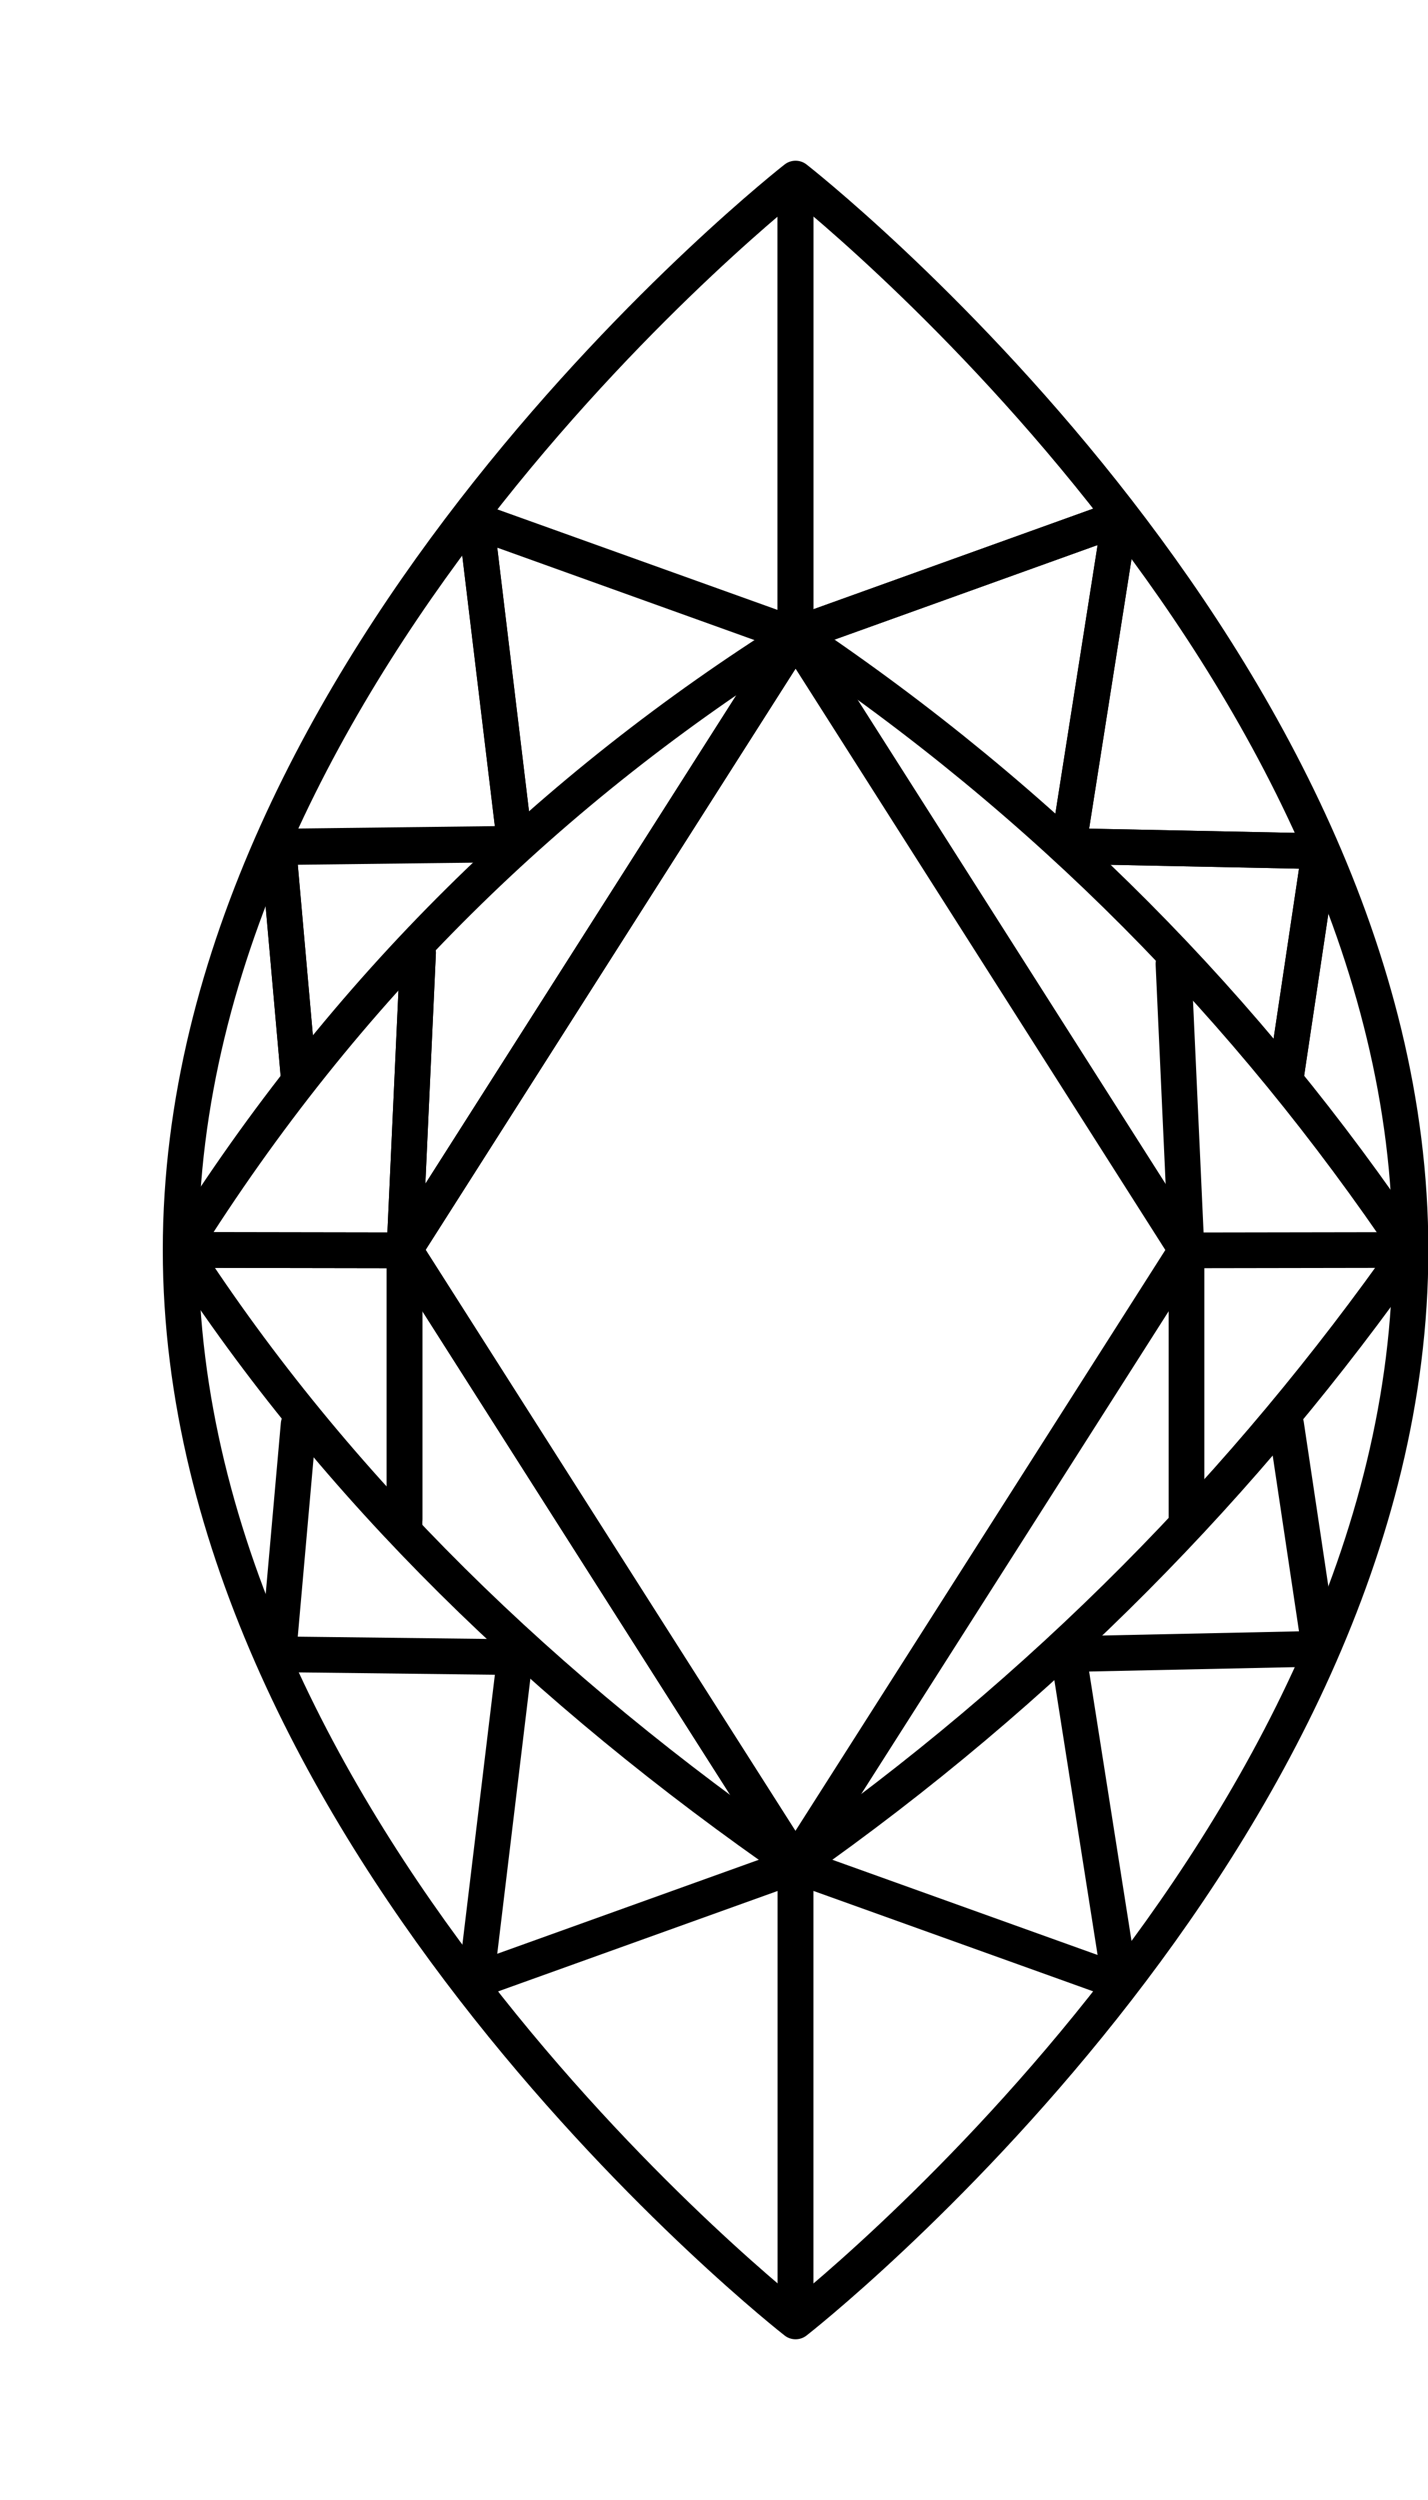
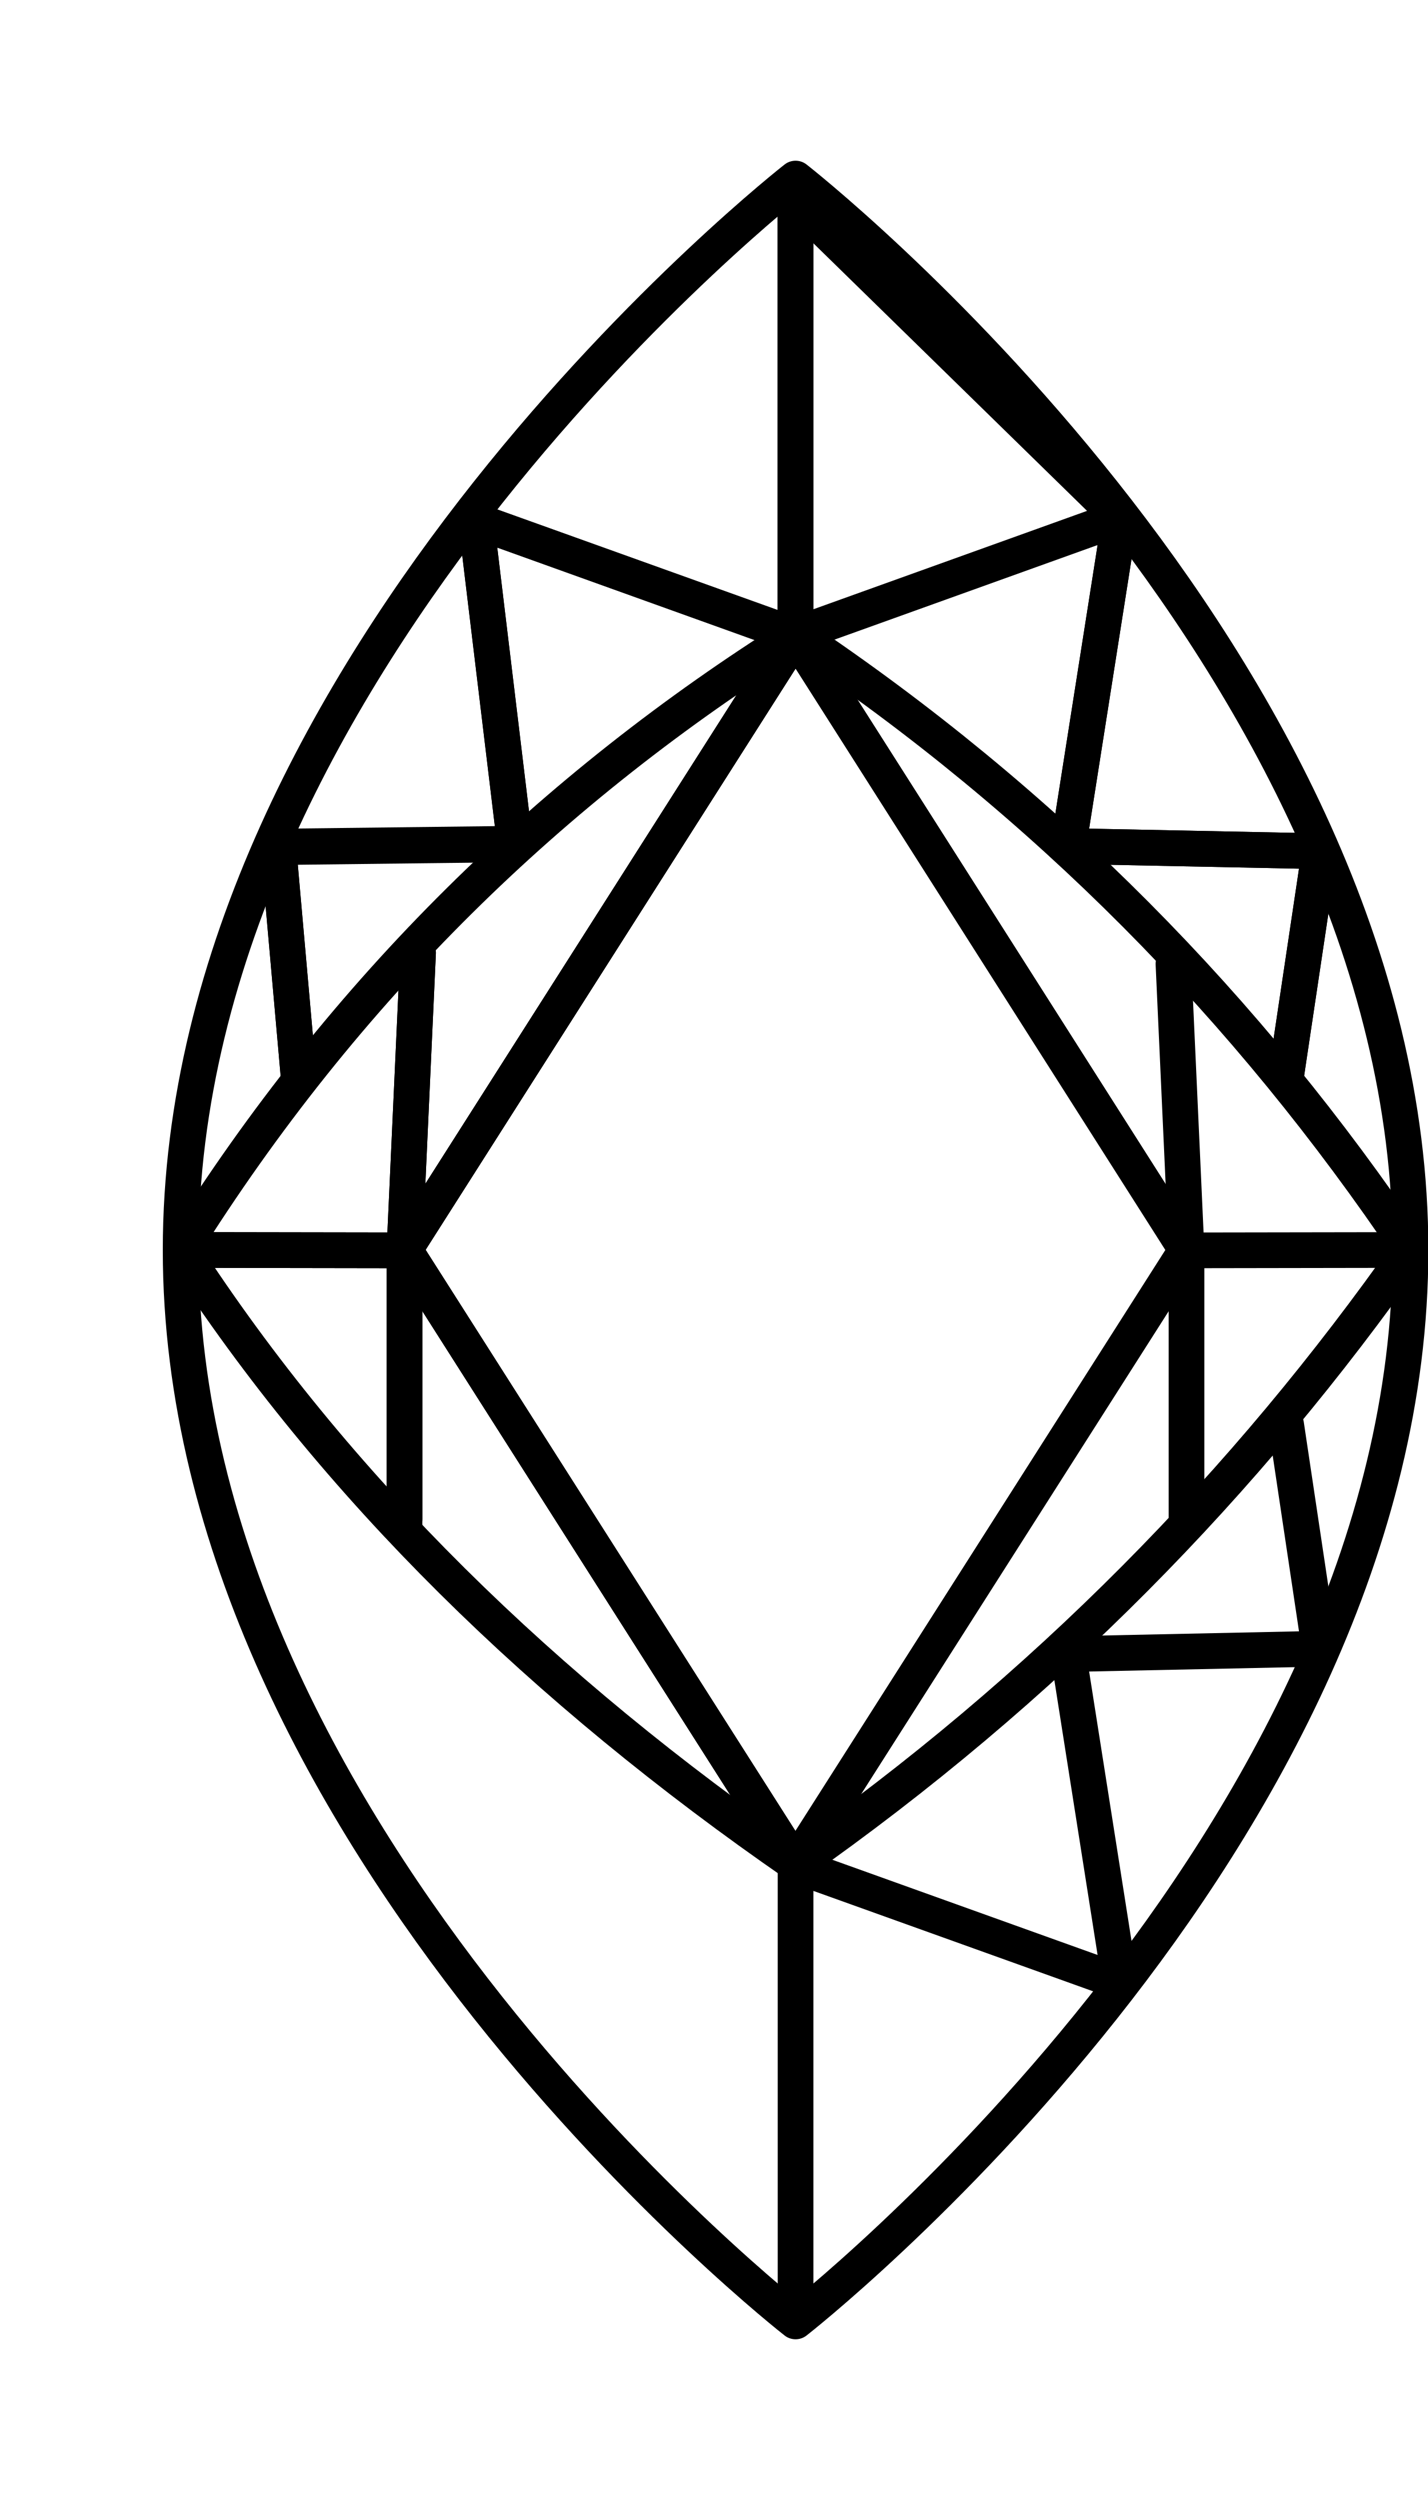
<svg xmlns="http://www.w3.org/2000/svg" width="8" height="14" viewBox="0 0 8 14" fill="none">
  <path d="M7.902 7C7.902 10.314 4.457 13 4.457 13C4.457 13 1.012 10.314 1.012 7C1.012 3.686 4.457 1 4.457 1C4.457 1 7.902 3.686 7.902 7Z" stroke="black" stroke-width="0.2" stroke-miterlimit="10" stroke-linecap="round" stroke-linejoin="round" />
  <path d="M7.9 6.997C6.983 8.302 5.851 9.46 4.458 10.438C3.05 9.464 1.88 8.331 1.016 6.997C1.933 5.532 3.098 4.409 4.458 3.555C5.858 4.492 6.993 5.65 7.9 6.997Z" stroke="black" stroke-width="0.2" stroke-miterlimit="10" stroke-linecap="round" stroke-linejoin="round" />
  <path d="M4.457 1.125L4.457 3.554L6.274 2.901L5.985 4.738L7.393 4.767L7.205 6.024" stroke="black" stroke-width="0.2" stroke-miterlimit="10" stroke-linecap="round" stroke-linejoin="round" />
  <path d="M4.457 1.062V3.561L2.667 2.918L2.885 4.728L1.559 4.744L1.673 6.031" stroke="black" stroke-width="0.2" stroke-miterlimit="10" stroke-linecap="round" stroke-linejoin="round" />
-   <path d="M4.457 1.125L4.457 3.554L6.274 2.901L5.985 4.738L7.393 4.767L7.205 6.024" stroke="black" stroke-width="0.2" stroke-miterlimit="10" stroke-linecap="round" stroke-linejoin="round" />
+   <path d="M4.457 1.125L6.274 2.901L5.985 4.738L7.393 4.767L7.205 6.024" stroke="black" stroke-width="0.2" stroke-miterlimit="10" stroke-linecap="round" stroke-linejoin="round" />
  <path d="M4.457 1.18V3.558L2.667 2.916L2.885 4.725L1.559 4.741L1.673 6.029" stroke="black" stroke-width="0.2" stroke-miterlimit="10" stroke-linecap="round" stroke-linejoin="round" />
  <path d="M4.457 12.849L4.457 10.447L6.274 11.099L5.985 9.263L7.393 9.233L7.205 7.977" stroke="black" stroke-width="0.2" stroke-miterlimit="10" stroke-linecap="round" stroke-linejoin="round" />
-   <path d="M4.457 12.849V10.447L2.667 11.09L2.885 9.28L1.559 9.264L1.673 7.977" stroke="black" stroke-width="0.2" stroke-miterlimit="10" stroke-linecap="round" stroke-linejoin="round" />
  <path d="M1.094 7L2.265 7.002" stroke="black" stroke-width="0.2" stroke-miterlimit="10" stroke-linecap="round" stroke-linejoin="round" />
  <path d="M2.342 5.336L2.266 6.997V8.506" stroke="black" stroke-width="0.2" stroke-miterlimit="10" stroke-linecap="round" stroke-linejoin="round" />
  <path d="M4.459 10.444L2.266 6.999L4.459 3.555" stroke="black" stroke-width="0.2" stroke-miterlimit="10" stroke-linecap="round" stroke-linejoin="round" />
  <path d="M1.094 7L2.265 7.002" stroke="black" stroke-width="0.2" stroke-miterlimit="10" stroke-linecap="round" stroke-linejoin="round" />
  <path d="M2.342 5.336L2.266 6.997V8.576" stroke="black" stroke-width="0.2" stroke-miterlimit="10" stroke-linecap="round" stroke-linejoin="round" />
  <path d="M4.459 10.444L2.266 6.999L4.459 3.555" stroke="black" stroke-width="0.2" stroke-miterlimit="10" stroke-linecap="round" stroke-linejoin="round" />
  <path d="M7.819 7L6.648 7.002" stroke="black" stroke-width="0.2" stroke-miterlimit="10" stroke-linecap="round" stroke-linejoin="round" />
  <path d="M6.574 5.398L6.647 6.998L6.647 8.507" stroke="black" stroke-width="0.2" stroke-miterlimit="10" stroke-linecap="round" stroke-linejoin="round" />
  <path d="M4.453 10.444L6.647 7L4.455 3.555" stroke="black" stroke-width="0.2" stroke-miterlimit="10" stroke-linecap="round" stroke-linejoin="round" />
</svg>